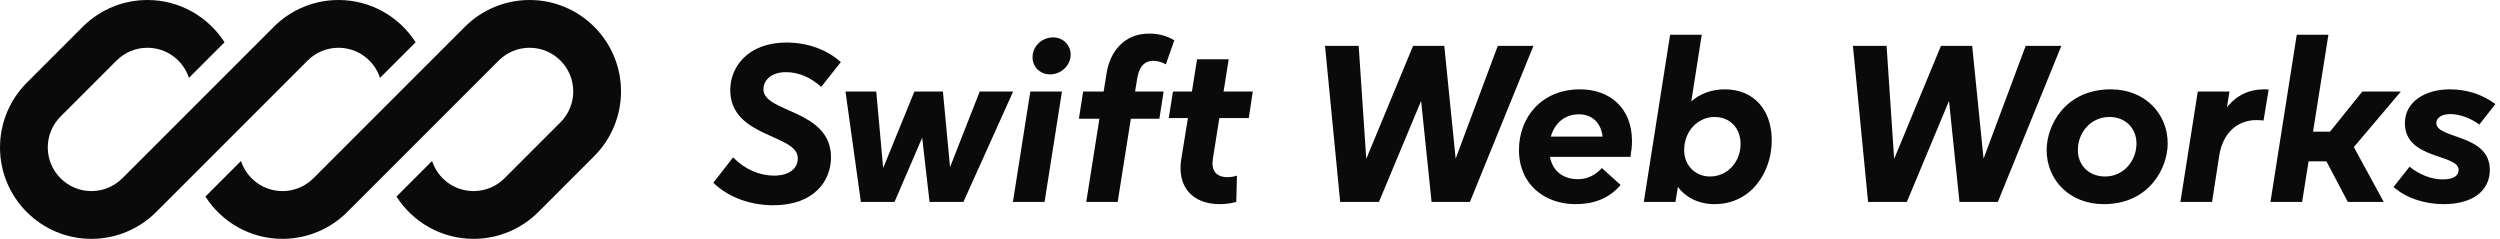
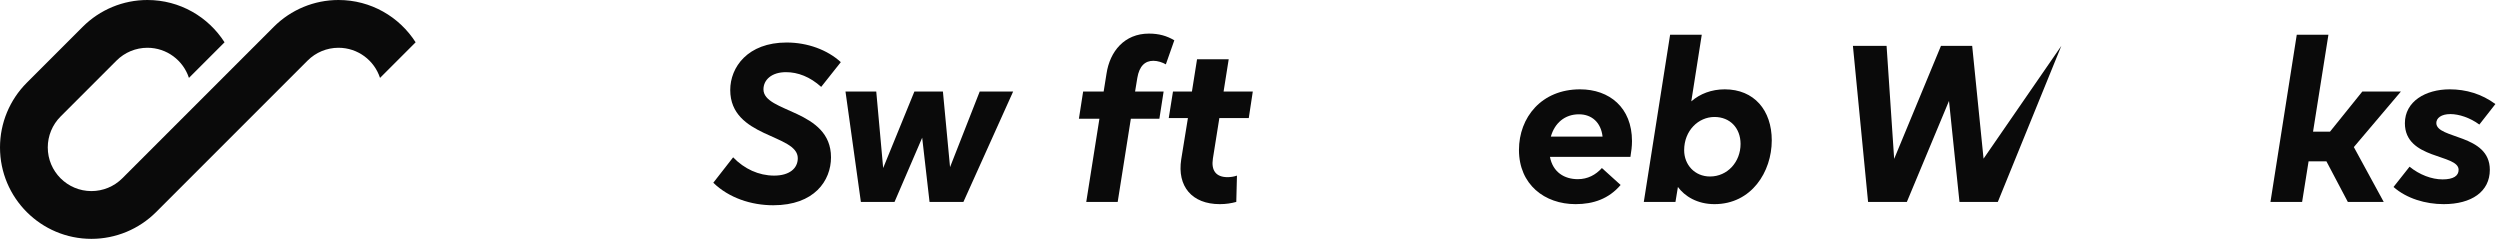
<svg xmlns="http://www.w3.org/2000/svg" width="100%" height="100%" viewBox="0 0 314 30" version="1.1" xml:space="preserve" style="fill-rule:evenodd;clip-rule:evenodd;stroke-linejoin:round;stroke-miterlimit:2;">
  <g>
    <g transform="matrix(1,0,0,1,-211,0)">
      <g transform="matrix(1,0,0,1,211,0)">
        <path d="M18.515,0C15.469,0 12.547,1.21 10.393,3.364L3.364,10.393C1.21,12.547 0,15.469 0,18.515C0,24.858 5.142,30 11.485,30C14.531,30 17.453,28.79 19.607,26.636L24.469,21.774C24.469,21.774 24.469,21.774 24.469,21.774L38.636,7.607C39.665,6.578 41.06,6 42.515,6C44.95,6 47.015,7.587 47.731,9.784L52.202,5.313C50.163,2.118 46.586,0 42.515,0C39.469,0 36.547,1.21 34.393,3.364L15.364,22.393C14.335,23.422 12.94,24 11.485,24C8.456,24 6,21.544 6,18.515C6,17.06 6.578,15.665 7.607,14.636L14.636,7.607C15.665,6.578 17.06,6 18.515,6C20.95,6 23.015,7.587 23.731,9.784L28.202,5.313C26.163,2.118 22.586,0 18.515,0Z" style="fill:rgb(10,10,10);fill-rule:nonzero;" />
      </g>
      <g transform="matrix(1,0,0,1,211,0)">
-         <path d="M39.364,22.393C38.335,23.422 36.94,24 35.485,24C33.05,24 30.985,22.413 30.269,20.217L25.798,24.688C27.838,27.882 31.414,30 35.485,30C38.531,30 41.453,28.79 43.607,26.636L62.636,7.607C63.665,6.578 65.06,6 66.515,6C69.544,6 72,8.456 72,11.485C72,12.94 71.422,14.335 70.393,15.364L63.364,22.393C62.335,23.422 60.94,24 59.485,24C57.05,24 54.985,22.413 54.269,20.216L49.798,24.687C51.838,27.882 55.414,30 59.485,30C62.531,30 65.453,28.79 67.607,26.636L74.636,19.607C76.79,17.453 78,14.531 78,11.485C78,5.142 72.858,0 66.515,0C63.469,0 60.547,1.21 58.393,3.364L39.364,22.393Z" style="fill:rgb(10,10,10);fill-rule:nonzero;" />
-       </g>
+         </g>
    </g>
    <g transform="matrix(1,0,0,1,-27.334,8.851)">
      <path d="M124.456,16.929C129.608,16.929 131.708,13.849 131.708,10.909C131.708,4.861 123.224,5.337 123.224,2.369C123.224,1.193 124.232,0.213 126.052,0.213C127.564,0.213 129.076,0.801 130.476,2.061L132.94,-1.047C131.26,-2.587 128.768,-3.511 126.136,-3.511C121.236,-3.511 119.052,-0.403 119.052,2.453C119.052,8.473 127.536,7.969 127.536,11.021C127.536,12.309 126.472,13.205 124.568,13.205C122.636,13.205 120.816,12.365 119.416,10.909L116.924,14.101C118.884,16.005 121.684,16.929 124.456,16.929Z" style="fill:rgb(10,10,10);fill-rule:nonzero;" />
      <path d="M139.688,16.509L143.16,8.445L144.084,16.509L148.34,16.509L154.584,2.649L150.384,2.649L146.66,12.141L145.764,2.649L142.18,2.649L138.26,12.253L137.392,2.649L133.528,2.649L135.46,16.509L139.688,16.509Z" style="fill:rgb(10,10,10);fill-rule:nonzero;" />
-       <path d="M159.232,0.493C160.548,0.493 161.808,-0.571 161.808,-1.999C161.808,-3.203 160.856,-4.155 159.596,-4.155C158.252,-4.155 157.02,-3.091 157.02,-1.663C157.02,-0.431 157.972,0.493 159.232,0.493ZM158.532,16.509L160.716,2.649L156.74,2.649L154.556,16.509L158.532,16.509Z" style="fill:rgb(10,10,10);fill-rule:nonzero;" />
      <path d="M167.716,16.509L169.368,6.065L172.952,6.065L173.484,2.649L169.9,2.649L170.18,0.941C170.432,-0.571 171.16,-1.215 172.196,-1.215C172.728,-1.215 173.344,-1.019 173.764,-0.767L174.828,-3.791C173.876,-4.351 172.896,-4.631 171.636,-4.631C168.556,-4.631 166.736,-2.391 166.316,0.381L165.952,2.649L163.376,2.649L162.844,6.065L165.42,6.065L163.768,16.509L167.716,16.509Z" style="fill:rgb(10,10,10);fill-rule:nonzero;" />
      <path d="M180.54,16.789C181.324,16.789 181.996,16.677 182.612,16.509L182.696,13.205C182.304,13.345 181.856,13.401 181.52,13.401C180.036,13.401 179.448,12.533 179.672,11.077L180.484,5.981L184.18,5.981L184.684,2.649L181.016,2.649L181.66,-1.411L177.684,-1.411L177.04,2.649L174.66,2.649L174.128,5.981L176.536,5.981L175.696,11.161C175.164,14.549 177.04,16.789 180.54,16.789Z" style="fill:rgb(10,10,10);fill-rule:nonzero;" />
-       <path d="M200.532,16.509L205.824,3.825L207.14,16.509L211.956,16.509L219.936,-3.091L215.456,-3.091L210.164,11.077L208.736,-3.091L204.816,-3.091L198.936,11.105L197.984,-3.091L193.756,-3.091L195.66,16.509L200.532,16.509Z" style="fill:rgb(10,10,10);fill-rule:nonzero;" />
      <path d="M232.312,8.865C232.312,4.665 229.484,2.369 225.788,2.369C220.944,2.369 218.116,5.897 218.116,9.985C218.116,14.325 221.336,16.789 225.228,16.789C227.468,16.789 229.4,16.117 230.884,14.381L228.532,12.253C227.748,13.121 226.74,13.653 225.508,13.653C223.828,13.653 222.372,12.785 222.008,10.853L232.116,10.853C232.228,10.125 232.312,9.565 232.312,8.865ZM225.648,5.505C227.272,5.505 228.42,6.541 228.616,8.305L222.12,8.305C222.596,6.625 223.856,5.505 225.648,5.505Z" style="fill:rgb(10,10,10);fill-rule:nonzero;" />
      <path d="M242.672,16.789C247.32,16.789 249.868,12.729 249.868,8.781C249.868,5.001 247.656,2.369 243.96,2.369C242.308,2.369 240.852,2.929 239.76,3.881L241.076,-4.491L237.1,-4.491L233.796,16.509L237.772,16.509L238.08,14.633C238.92,15.781 240.488,16.789 242.672,16.789ZM242.112,13.317C240.208,13.317 238.864,11.861 238.864,10.013C238.864,7.549 240.656,5.841 242.672,5.841C244.632,5.841 245.948,7.241 245.948,9.229C245.948,11.497 244.296,13.317 242.112,13.317Z" style="fill:rgb(10,10,10);fill-rule:nonzero;" />
-       <path d="M266.836,16.509L272.128,3.825L273.444,16.509L278.26,16.509L286.24,-3.091L281.76,-3.091L276.468,11.077L275.04,-3.091L271.12,-3.091L265.24,11.105L264.288,-3.091L260.06,-3.091L261.964,16.509L266.836,16.509Z" style="fill:rgb(10,10,10);fill-rule:nonzero;" />
-       <path d="M291.56,16.789C297.3,16.789 299.596,12.225 299.596,9.173C299.596,5.365 296.684,2.369 292.456,2.369C286.688,2.369 284.392,6.933 284.392,9.985C284.392,13.793 287.304,16.789 291.56,16.789ZM291.728,13.317C289.712,13.317 288.312,11.917 288.312,9.985C288.312,7.857 289.88,5.841 292.288,5.841C294.276,5.841 295.676,7.241 295.676,9.173C295.676,11.301 294.108,13.317 291.728,13.317Z" style="fill:rgb(10,10,10);fill-rule:nonzero;" />
-       <path d="M305.168,16.509L306.064,10.741C306.512,7.773 308.416,6.233 310.74,6.233C311.02,6.233 311.3,6.233 311.636,6.289L312.28,2.397C312.056,2.369 311.916,2.369 311.72,2.369C309.844,2.369 308.304,3.069 307.044,4.609L307.352,2.649L303.376,2.649L301.192,16.509L305.168,16.509Z" style="fill:rgb(10,10,10);fill-rule:nonzero;" />
+       <path d="M266.836,16.509L272.128,3.825L273.444,16.509L278.26,16.509L286.24,-3.091L276.468,11.077L275.04,-3.091L271.12,-3.091L265.24,11.105L264.288,-3.091L260.06,-3.091L261.964,16.509L266.836,16.509Z" style="fill:rgb(10,10,10);fill-rule:nonzero;" />
      <path d="M316.48,16.509L317.292,11.413L319.532,11.413L322.22,16.509L326.728,16.509L322.976,9.621L328.884,2.649L324.04,2.649L319.98,7.689L317.852,7.689L319.784,-4.491L315.808,-4.491L312.504,16.509L316.48,16.509Z" style="fill:rgb(10,10,10);fill-rule:nonzero;" />
      <path d="M334.26,16.789C337.76,16.789 340.056,15.221 340.056,12.477C340.056,7.941 333.336,8.641 333.336,6.597C333.336,5.981 333.952,5.477 335.1,5.477C336.164,5.477 337.564,5.925 338.74,6.793L340.756,4.217C339.048,2.957 337.088,2.369 335.016,2.369C331.992,2.369 329.388,3.881 329.388,6.625C329.388,11.217 336.136,10.461 336.136,12.477C336.136,13.233 335.492,13.681 334.12,13.681C332.748,13.681 331.208,13.093 329.976,12.085L327.96,14.633C329.612,16.089 331.992,16.789 334.26,16.789Z" style="fill:rgb(10,10,10);fill-rule:nonzero;" />
    </g>
  </g>
</svg>